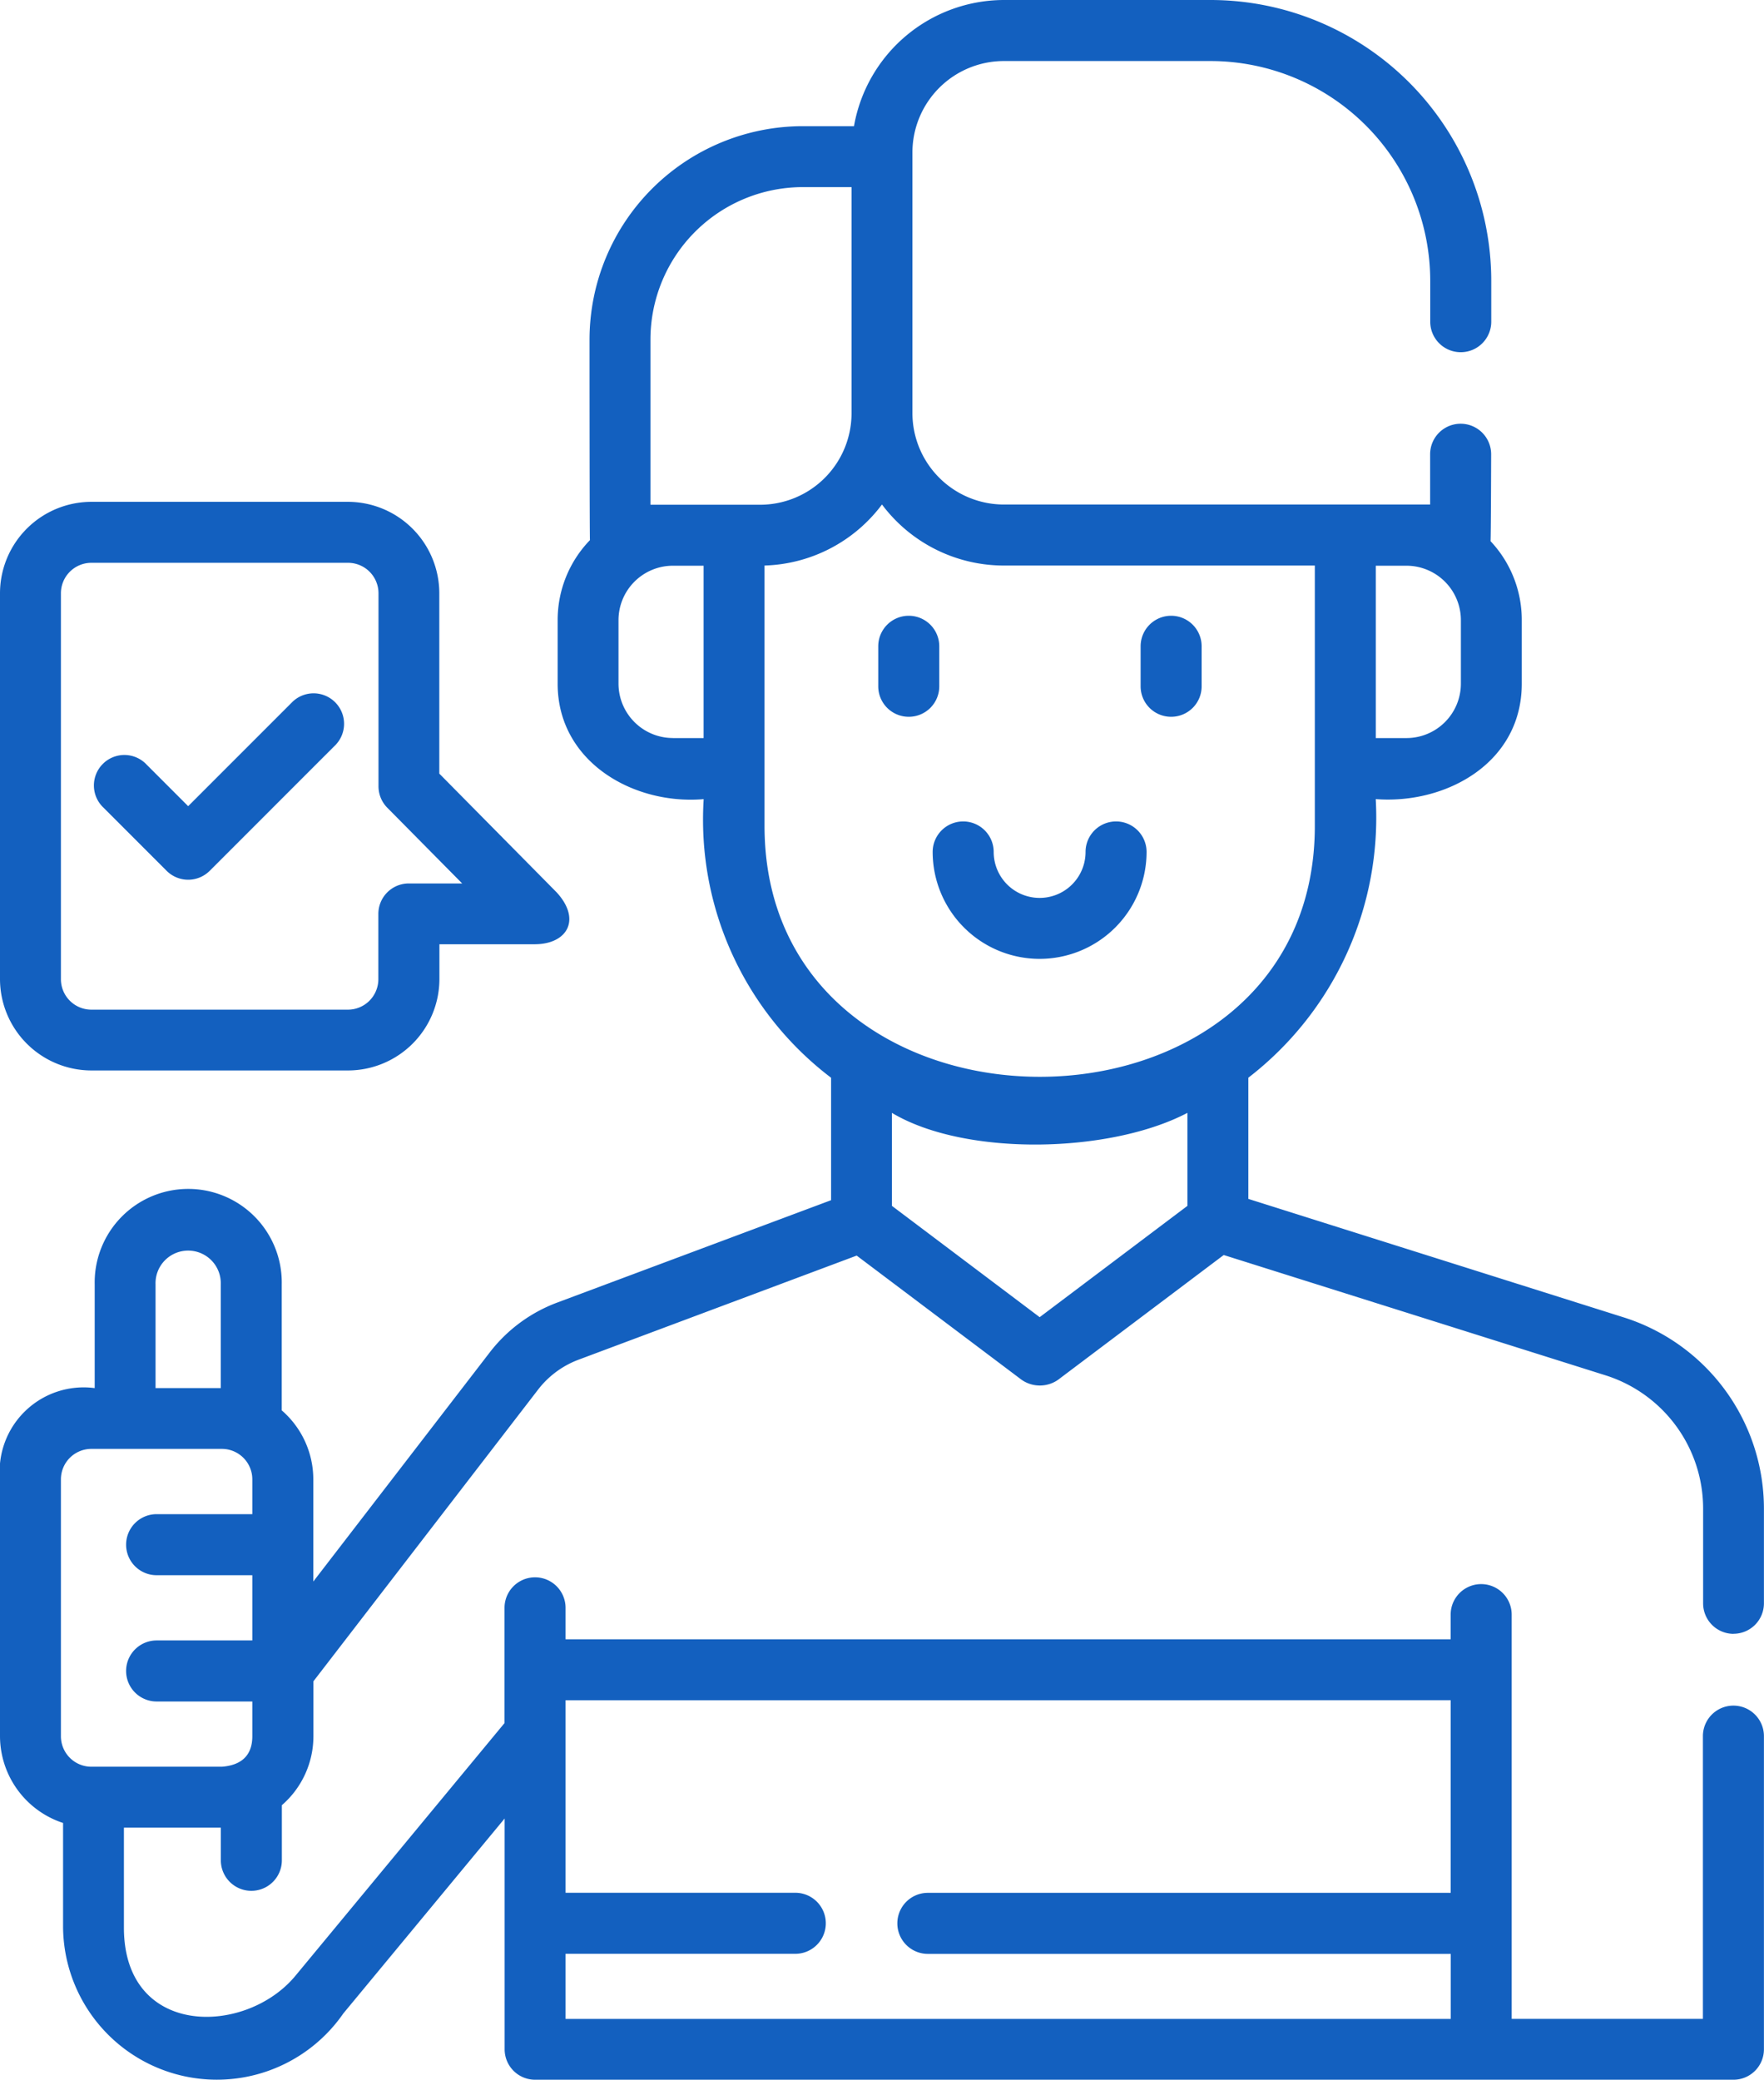
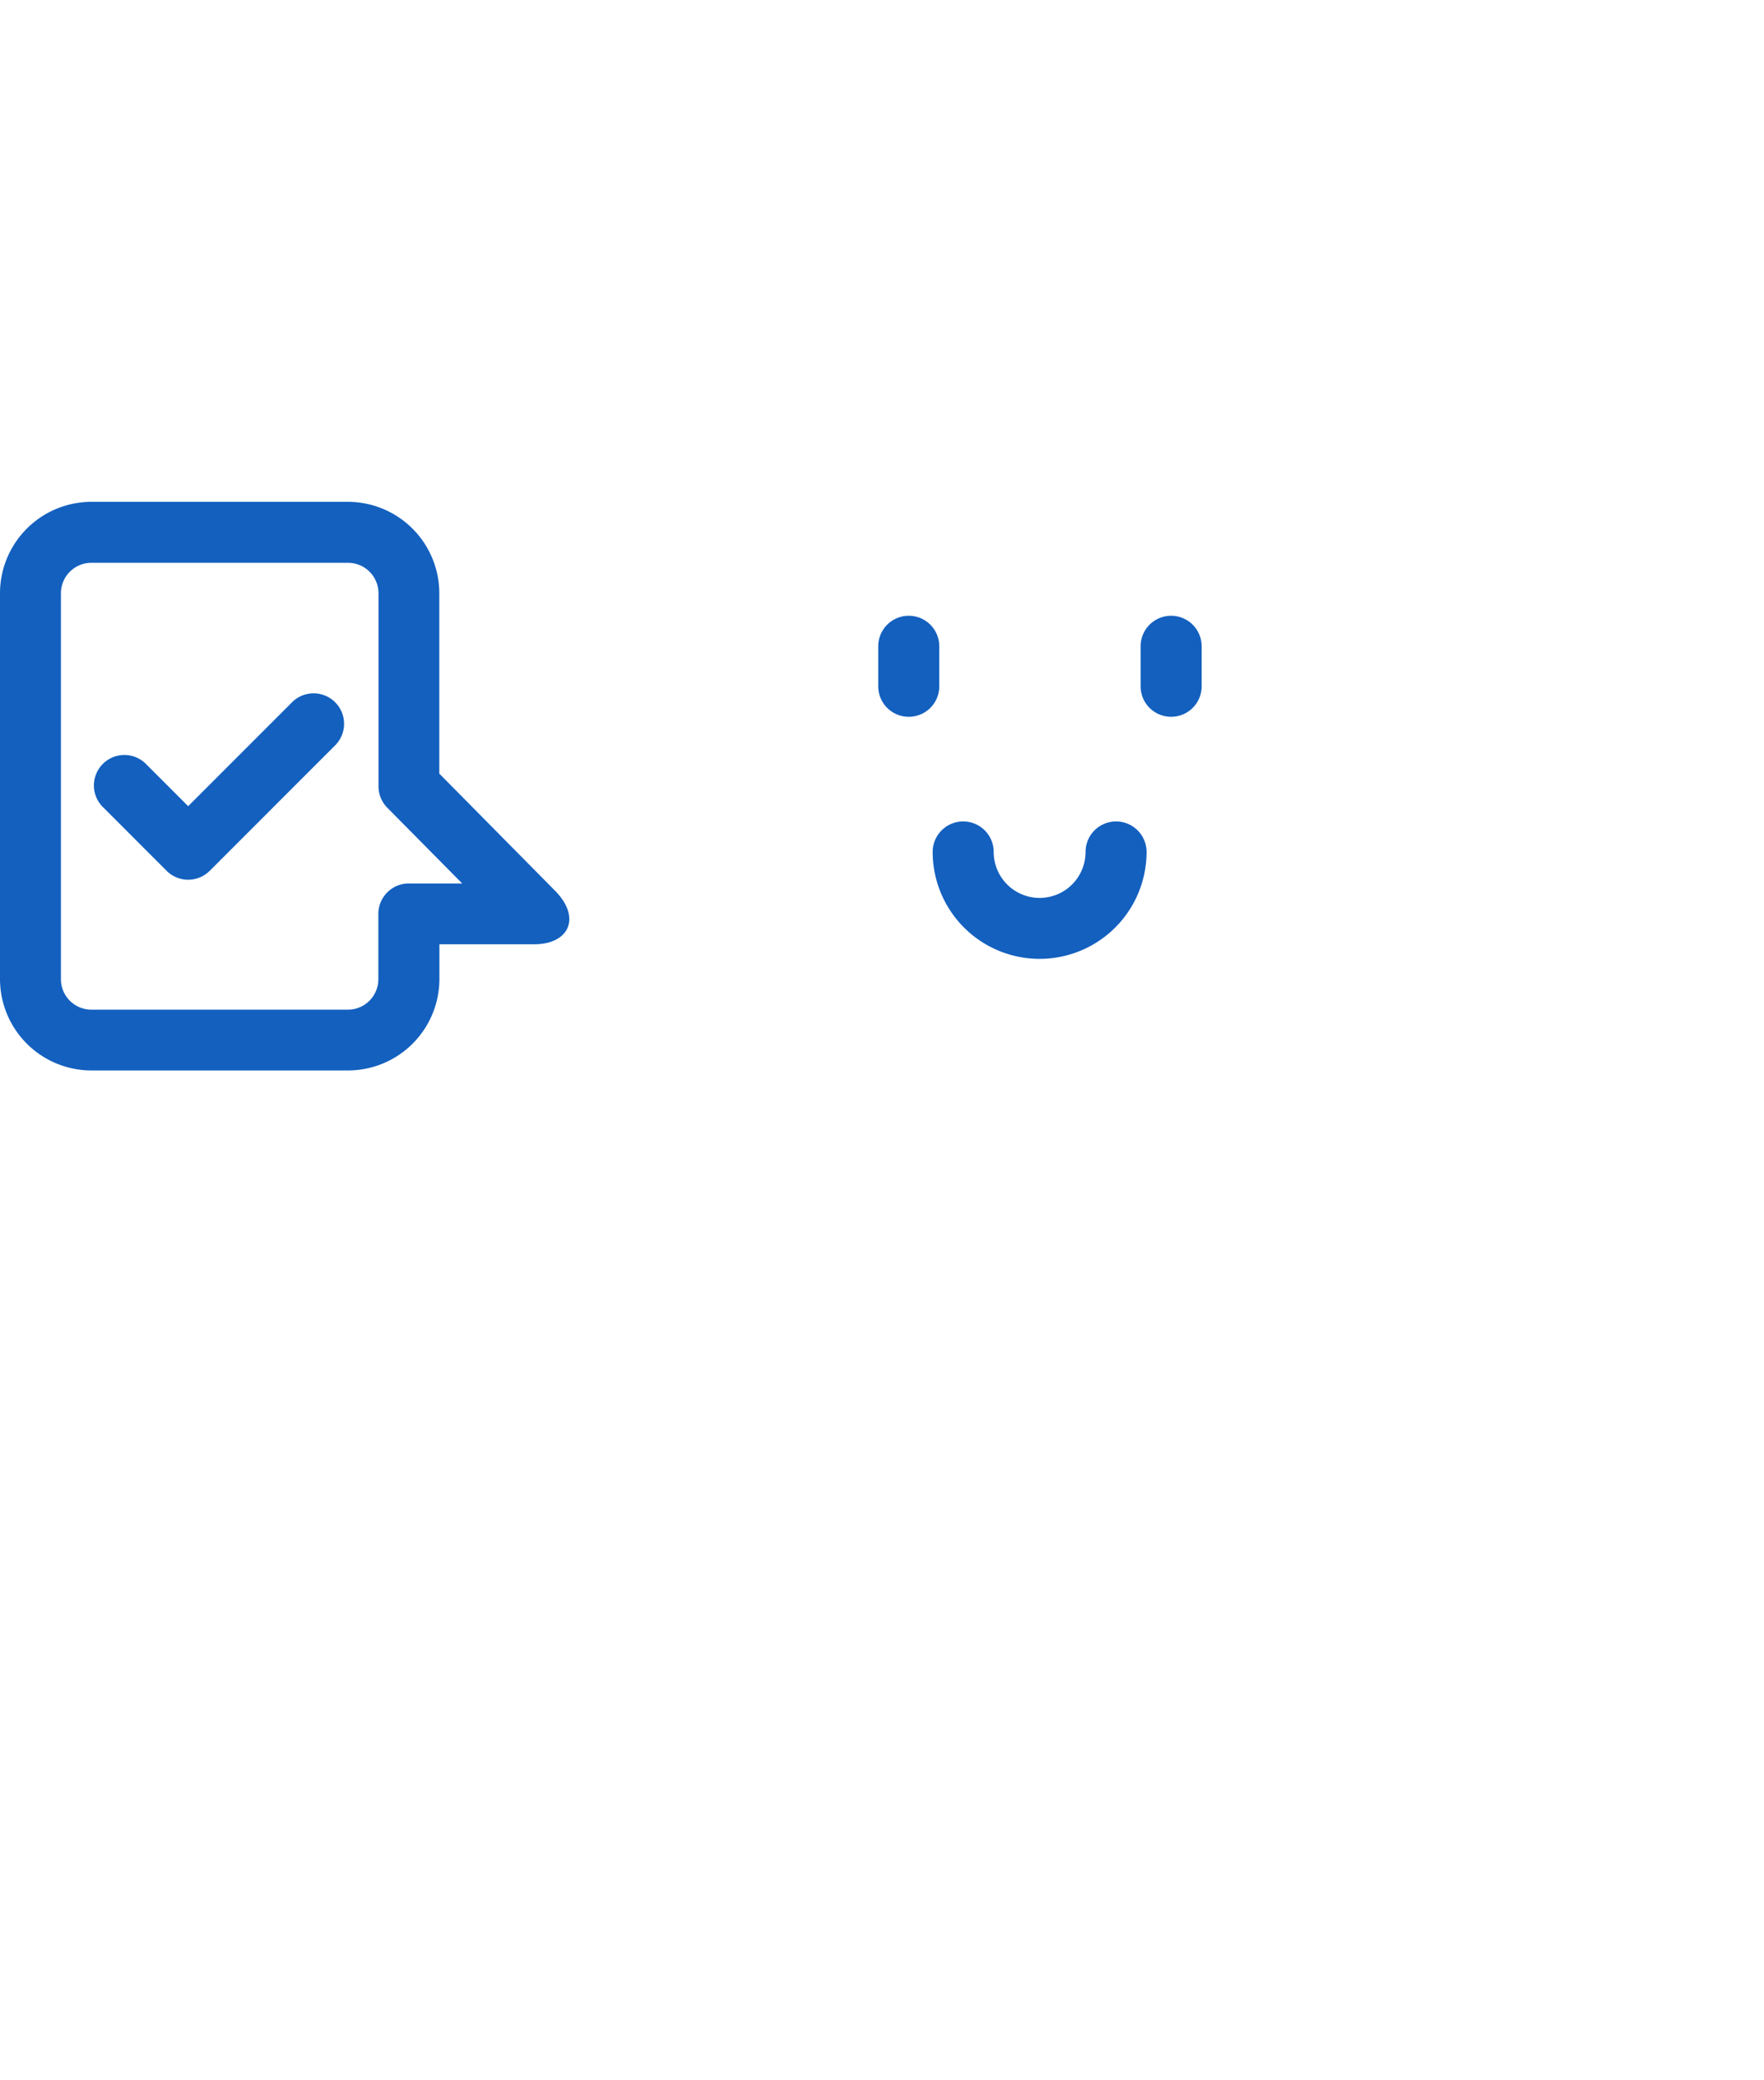
<svg xmlns="http://www.w3.org/2000/svg" id="_003-servicio-al-cliente" data-name="003-servicio-al-cliente" width="49.141" height="57.922" viewBox="0 0 49.141 57.922">
  <path id="Trazado_201" data-name="Trazado 201" d="M320.539,154.408a.848.848,0,0,0,.849-.849v-1.114a.849.849,0,0,0-1.7,0v1.114A.848.848,0,0,0,320.539,154.408Z" transform="translate(-287.913 -134.446)" fill="#1360bf" />
  <path id="Trazado_202" data-name="Trazado 202" d="M255.922,154.408a.848.848,0,0,0,.849-.849v-1.114a.849.849,0,0,0-1.7,0v1.114A.848.848,0,0,0,255.922,154.408Z" transform="translate(-230.605 -134.446)" fill="#1360bf" />
  <path id="Trazado_203" data-name="Trazado 203" d="M271.477,206.048a2.98,2.98,0,0,0,2.977-2.977.849.849,0,1,0-1.7,0,1.279,1.279,0,1,1-2.559,0,.849.849,0,0,0-1.7,0A2.98,2.98,0,0,0,271.477,206.048Z" transform="translate(-242.513 -179.344)" fill="#1360bf" />
-   <path id="Trazado_204" data-name="Trazado 204" d="M87.1,45.5a.848.848,0,0,0,.849-.849V42.021A5.588,5.588,0,0,0,84.079,36.7L73.586,33.389V30.014a9.15,9.15,0,0,0,3.549-7.759c1.947.15,4.068-1,4.068-3.213V17.271a3.2,3.2,0,0,0-.87-2.2c.011-.055.017-2.42.017-2.42a.849.849,0,1,0-1.7,0v1.4H66.774a2.549,2.549,0,0,1-2.546-2.546V4.243A2.549,2.549,0,0,1,66.774,1.7h5.76a6.125,6.125,0,0,1,6.119,6.119v1.14a.849.849,0,1,0,1.7,0V7.816A7.824,7.824,0,0,0,72.534,0h-5.76A4.249,4.249,0,0,0,62.6,3.514H61.173a5.947,5.947,0,0,0-5.94,5.94s0,5.544.012,5.588a3.2,3.2,0,0,0-.9,2.229v1.772c0,2.174,2.111,3.38,4.068,3.213a9.021,9.021,0,0,0,3.549,7.759v3.41l-7.634,2.853a4.246,4.246,0,0,0-1.874,1.385l-4.916,6.382V41.2a2.54,2.54,0,0,0-.879-1.921V35.768a2.606,2.606,0,1,0-5.211,0v2.89A2.342,2.342,0,0,0,38.81,41.2v7.149a2.55,2.55,0,0,0,1.757,2.42v2.912a4.285,4.285,0,0,0,7.808,2.392l4.493-5.428v6.426a.848.848,0,0,0,.849.849H87.1a.848.848,0,0,0,.849-.849V48.351a.849.849,0,1,0-1.7,0v7.874H80.922V44.967a.849.849,0,1,0-1.7,0v.687H54.565v-.876a.849.849,0,1,0-1.7,0v3.209l-5.826,7.039c-1.389,1.677-4.777,1.727-4.777-1.342V50.9h2.7v.909a.849.849,0,0,0,1.7,0V50.274a2.54,2.54,0,0,0,.879-1.922V46.824L53.8,38.7a2.551,2.551,0,0,1,1.125-.832l7.75-2.9,4.592,3.457a.888.888,0,0,0,1.075-.041L72.9,34.952l10.663,3.359a3.893,3.893,0,0,1,2.692,3.71v2.632a.849.849,0,0,0,.849.849Zm-7.877,1.85v5.365H64.658a.849.849,0,0,0,0,1.7H79.225v1.812H54.565V54.413h6.4a.849.849,0,1,0,0-1.7h-6.4V47.351ZM43.143,35.768a.909.909,0,1,1,1.817,0v2.89H43.143ZM40.507,41.2a.849.849,0,0,1,.849-.849H44.99a.849.849,0,0,1,.849.849v.969H43.173a.849.849,0,0,0,0,1.7h2.666v1.817H43.173a.849.849,0,1,0,0,1.7h2.666v.969c0,.566-.343.81-.848.848H41.356a.849.849,0,0,1-.849-.849Zm39-22.161a1.517,1.517,0,0,1-1.516,1.516h-.855v-4.8h.855a1.517,1.517,0,0,1,1.516,1.516ZM56.93,9.454a4.247,4.247,0,0,1,4.243-4.243h1.359v6.3h0a2.549,2.549,0,0,1-2.546,2.546H56.93Zm.626,11.1a1.517,1.517,0,0,1-1.516-1.516V17.271a1.517,1.517,0,0,1,1.516-1.516h.855v4.8h-.855ZM60.108,23v-7.25a4.239,4.239,0,0,0,3.272-1.7,4.239,4.239,0,0,0,3.394,1.7h8.664V23c0,9.324-15.33,9.313-15.33,0Zm11.781,7.991v2.592l-4.116,3.1-4.116-3.1V30.993c2.023,1.214,6.059,1.139,8.232,0Z" transform="translate(-38.81 0)" fill="#1360bf" />
  <path id="Trazado_205" data-name="Trazado 205" d="M64.113,175.452a.849.849,0,0,0,1.2,0l3.514-3.514a.849.849,0,0,0-1.2-1.2l-2.914,2.914-1.157-1.157a.849.849,0,1,0-1.2,1.2Z" transform="translate(-59.471 -151.2)" fill="#1360bf" />
  <path id="Trazado_206" data-name="Trazado 206" d="M41.357,139.377h7.149a2.549,2.549,0,0,0,2.546-2.546v-.969h2.666c.9-.007,1.292-.691.6-1.445l-3.269-3.307v-5.023a2.549,2.549,0,0,0-2.546-2.546H41.357a2.549,2.549,0,0,0-2.546,2.546v10.743A2.549,2.549,0,0,0,41.357,139.377Zm-.849-13.289a.849.849,0,0,1,.849-.849h7.149a.849.849,0,0,1,.849.849v5.372a.848.848,0,0,0,.245.6l2.086,2.109H50.2a.848.848,0,0,0-.849.849v1.817a.849.849,0,0,1-.849.849H41.357a.849.849,0,0,1-.849-.849Z" transform="translate(-38.811 -109.565)" fill="#1360bf" />
</svg>